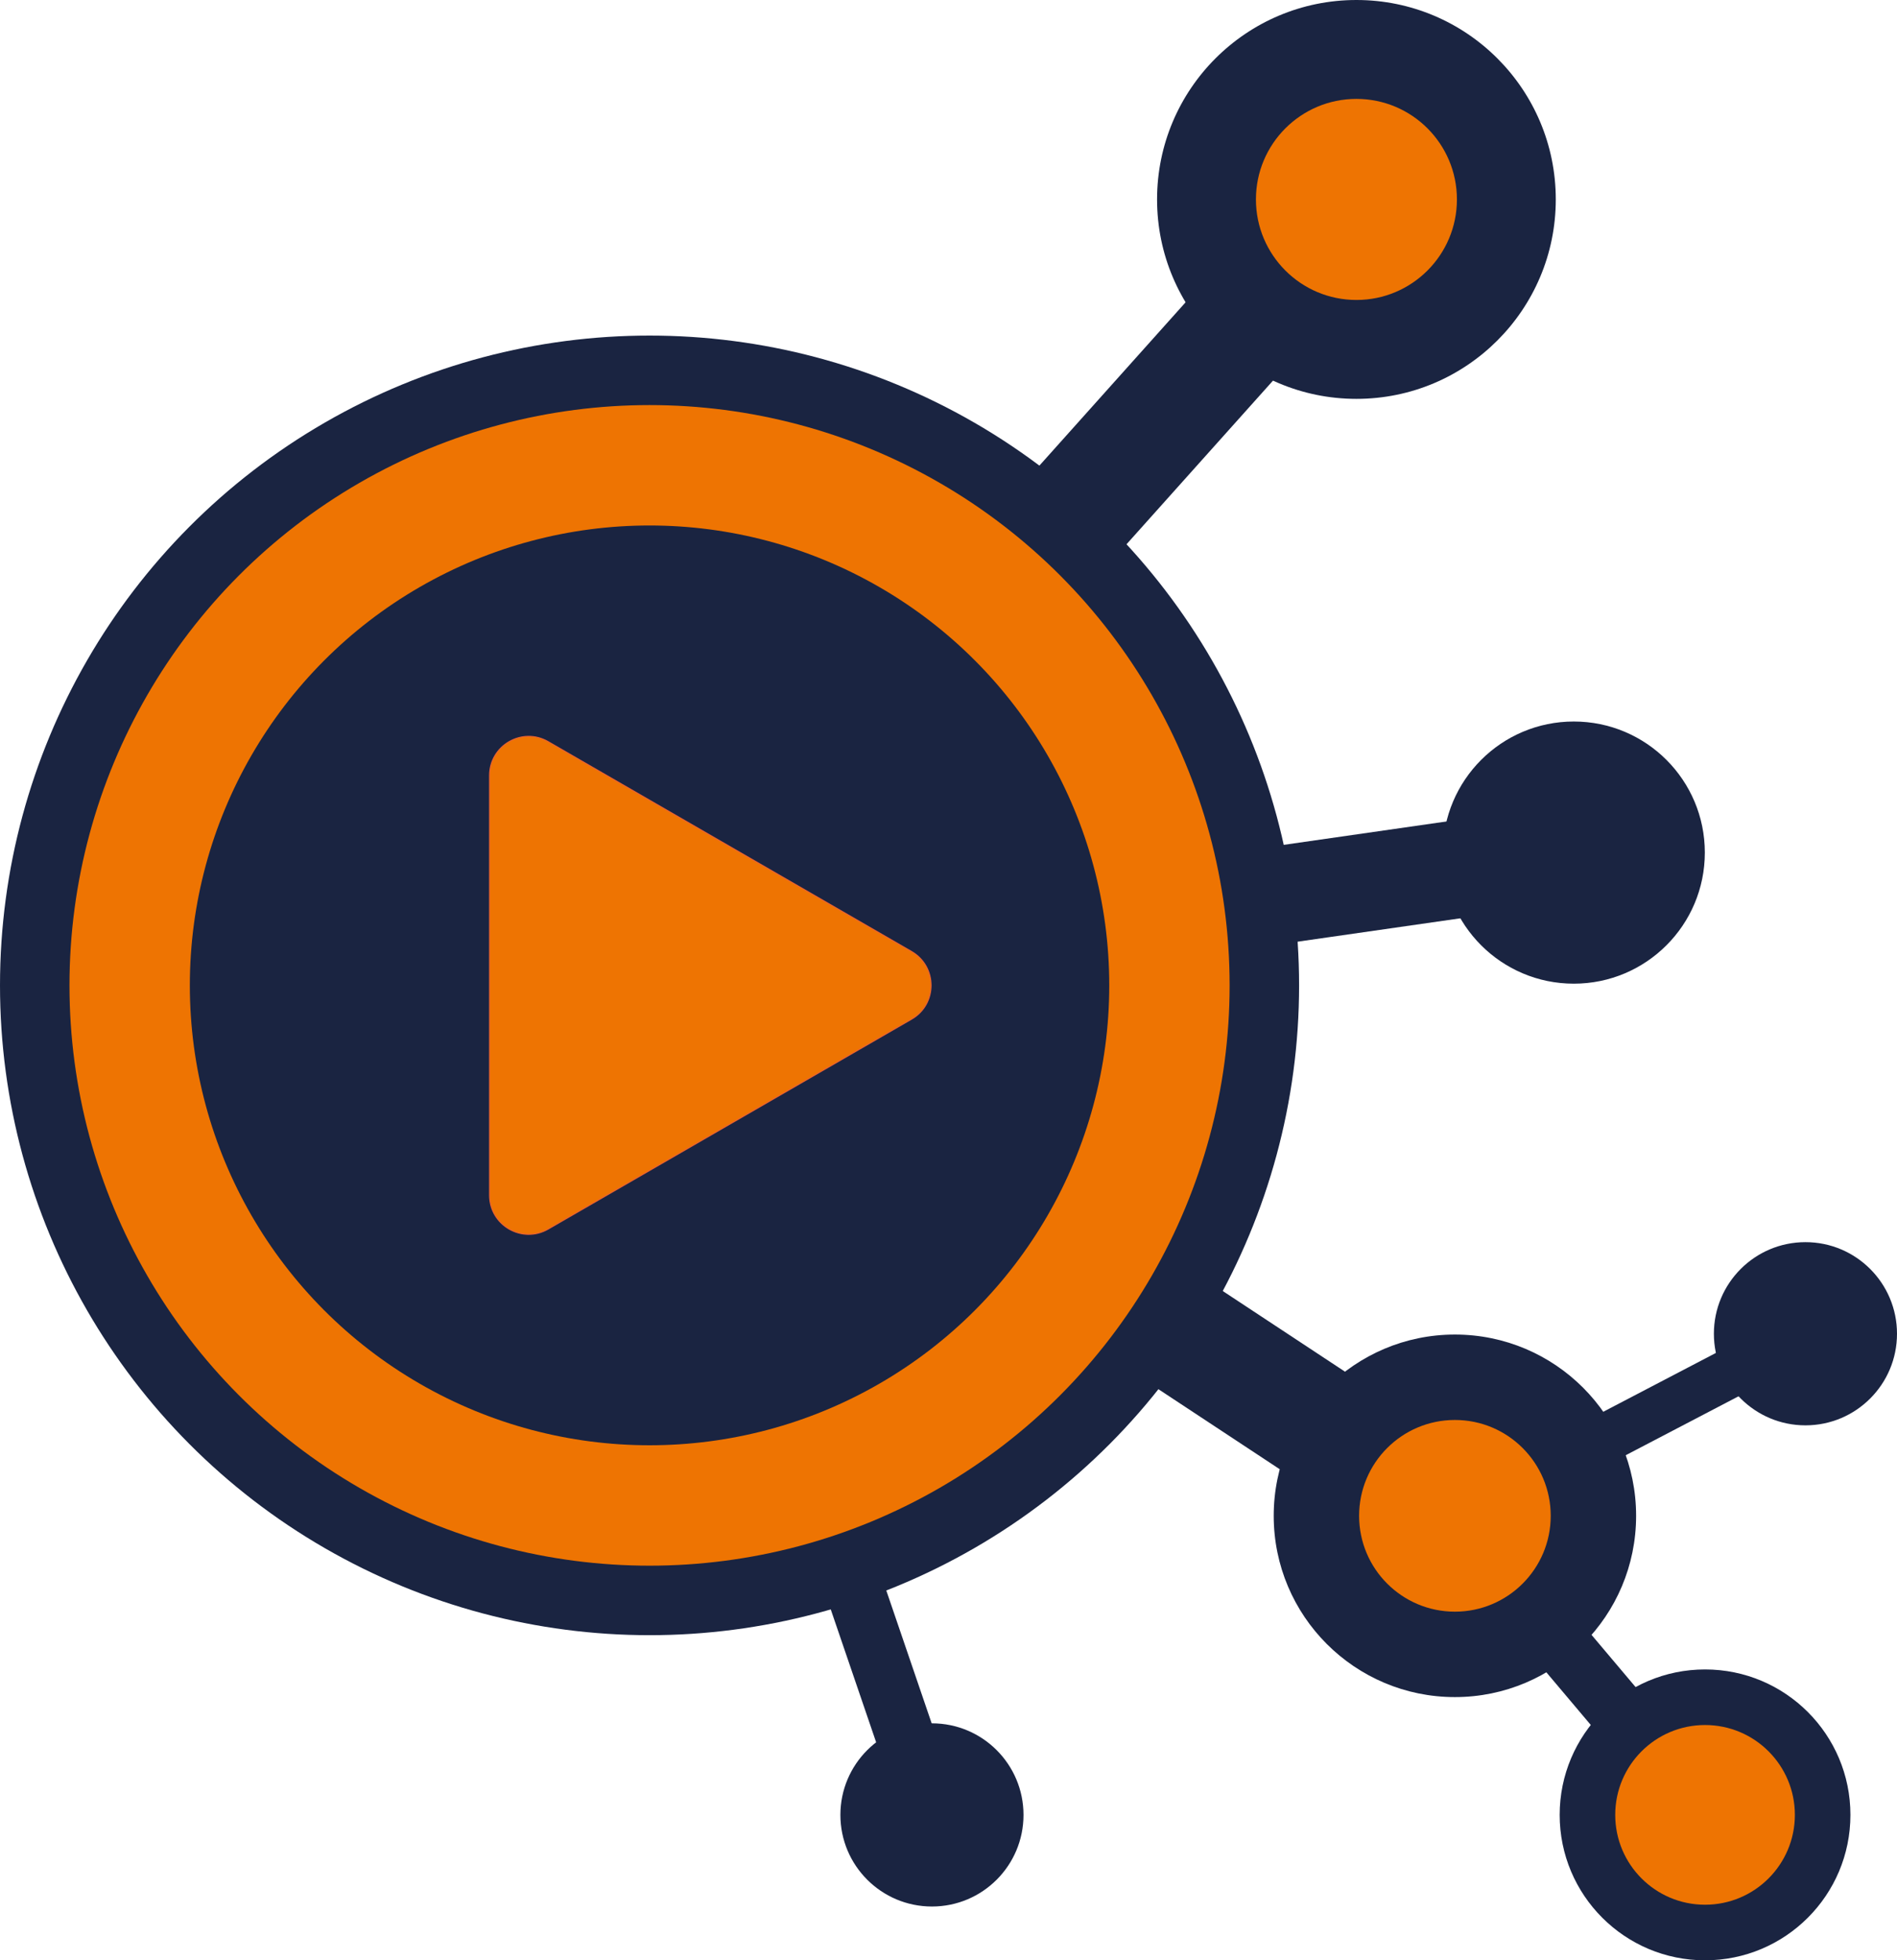
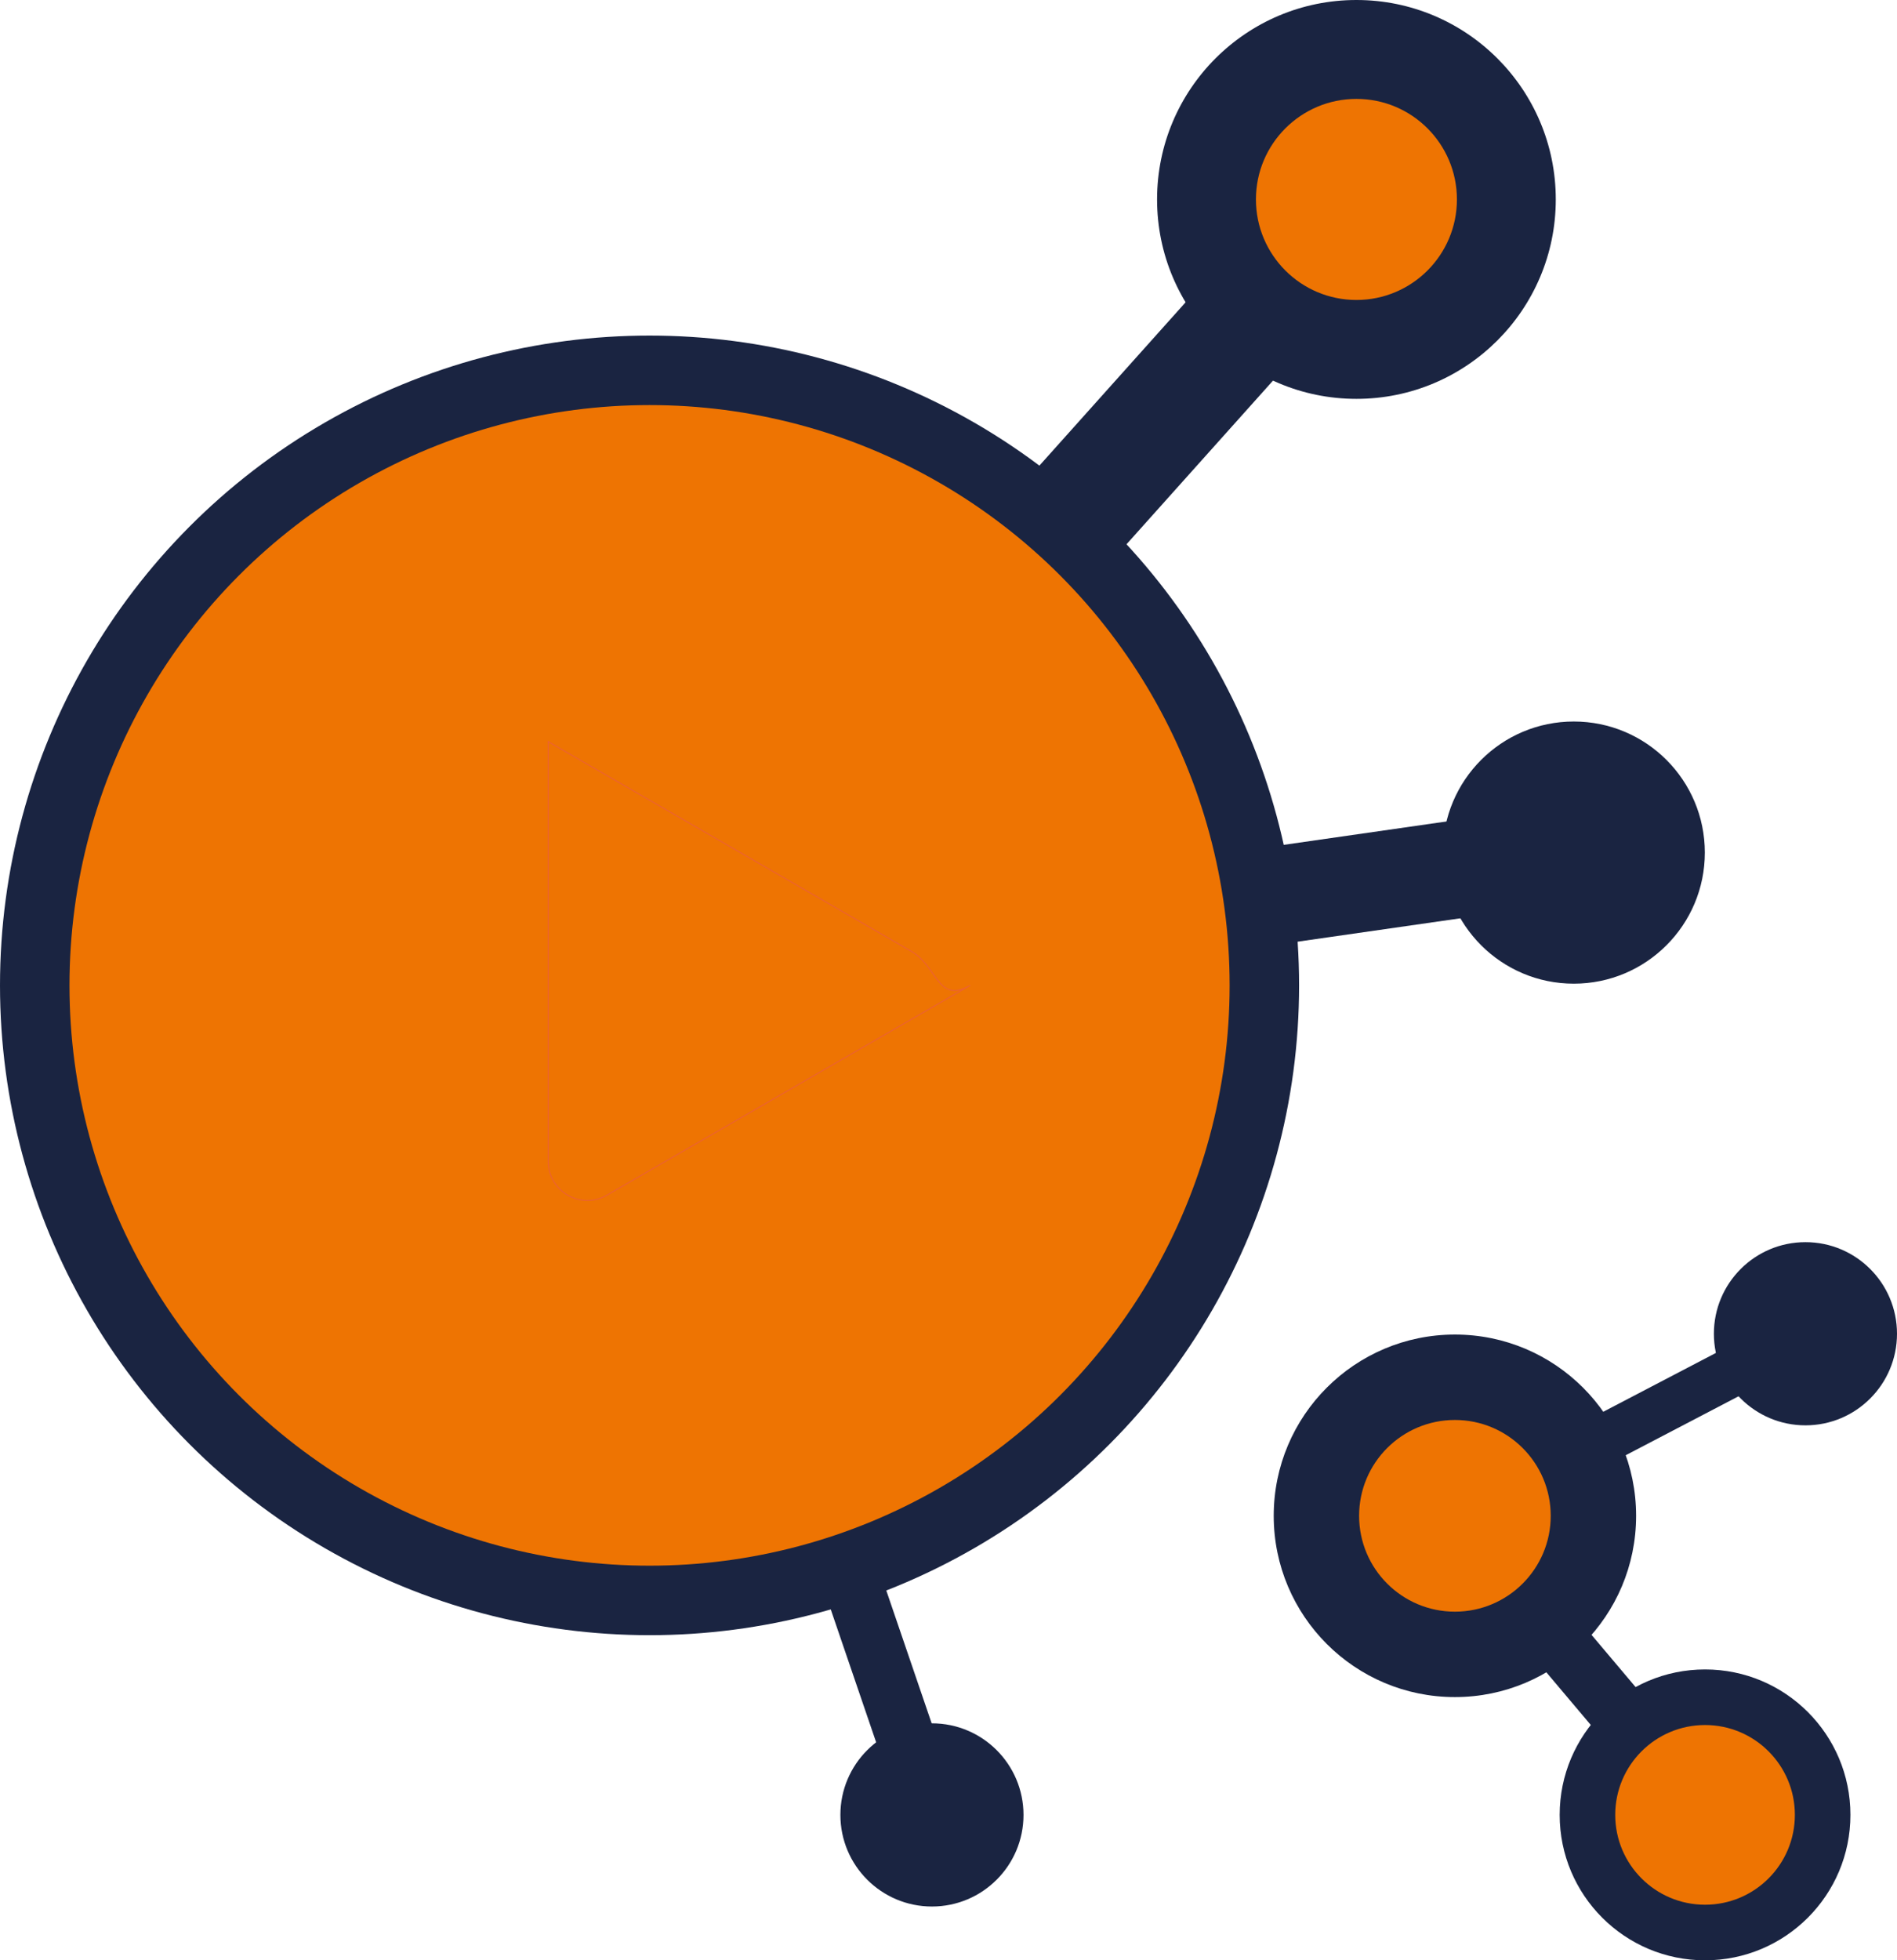
<svg xmlns="http://www.w3.org/2000/svg" id="Calque_1" data-name="Calque 1" viewBox="0 0 1939.97 2003.92">
  <defs>
    <style>.cls-1,.cls-2,.cls-3,.cls-4,.cls-5{fill:#1a2441;}.cls-1,.cls-2,.cls-3,.cls-4{stroke:#1a2441;}.cls-1,.cls-2,.cls-3,.cls-4,.cls-7{stroke-miterlimit:10;}.cls-1{stroke-width:60px;}.cls-2{stroke-width:50px;}.cls-3{stroke-width:100px;}.cls-4{stroke-width:120px;}.cls-6,.cls-7{fill:#ee7402;}.cls-7{stroke:#ec6131;}</style>
  </defs>
  <line class="cls-1" x1="1743.67" y1="1855.25" x2="1489.92" y2="1554.67" />
  <line class="cls-2" x1="1846.34" y1="1363.42" x2="1489.92" y2="1549.54" />
  <line class="cls-3" x1="1609.45" y1="871.56" x2="664.26" y2="1007.3" />
  <line class="cls-4" x1="1387.15" y1="203.87" x2="667.69" y2="1007.3" />
-   <line class="cls-4" x1="1489.92" y1="1549.54" x2="662.02" y2="1003.56" />
  <line class="cls-1" x1="953.06" y1="1855.3" x2="662.02" y2="1003.56" />
  <circle class="cls-5" cx="664.26" cy="1007.3" r="664.26" />
  <circle class="cls-6" cx="664.26" cy="1007.3" r="593.21" />
  <circle class="cls-5" cx="1387.15" cy="203.87" r="203.87" />
  <circle class="cls-6" cx="1387.15" cy="203.87" r="102.77" />
  <circle class="cls-5" cx="1609.45" cy="871.56" r="134" />
  <circle class="cls-5" cx="1487.87" cy="1549.54" r="185.3" />
  <circle class="cls-6" cx="1487.87" cy="1549.54" r="97.98" />
  <circle class="cls-5" cx="1743.67" cy="1855.25" r="148.67" />
  <circle class="cls-6" cx="1743.67" cy="1855.25" r="91.85" />
  <circle class="cls-5" cx="1846.34" cy="1363.42" r="93.63" />
  <circle class="cls-5" cx="953.06" cy="1855.3" r="93.63" />
-   <circle class="cls-5" cx="664.26" cy="1007.3" r="470.13" />
-   <path class="cls-7" d="M988.39,992,616.83,777.52c-26.67-15.4-60,3.85-60,34.64v429c0,30.8,33.33,50,60,34.64l371.56-214.52C1015.06,1045.93,1015.06,1007.44,988.39,992Z" transform="translate(-56.21 -19.38)" />
+   <path class="cls-7" d="M988.39,992,616.83,777.52v429c0,30.8,33.33,50,60,34.64l371.56-214.52C1015.06,1045.93,1015.06,1007.44,988.39,992Z" transform="translate(-56.21 -19.38)" />
</svg>